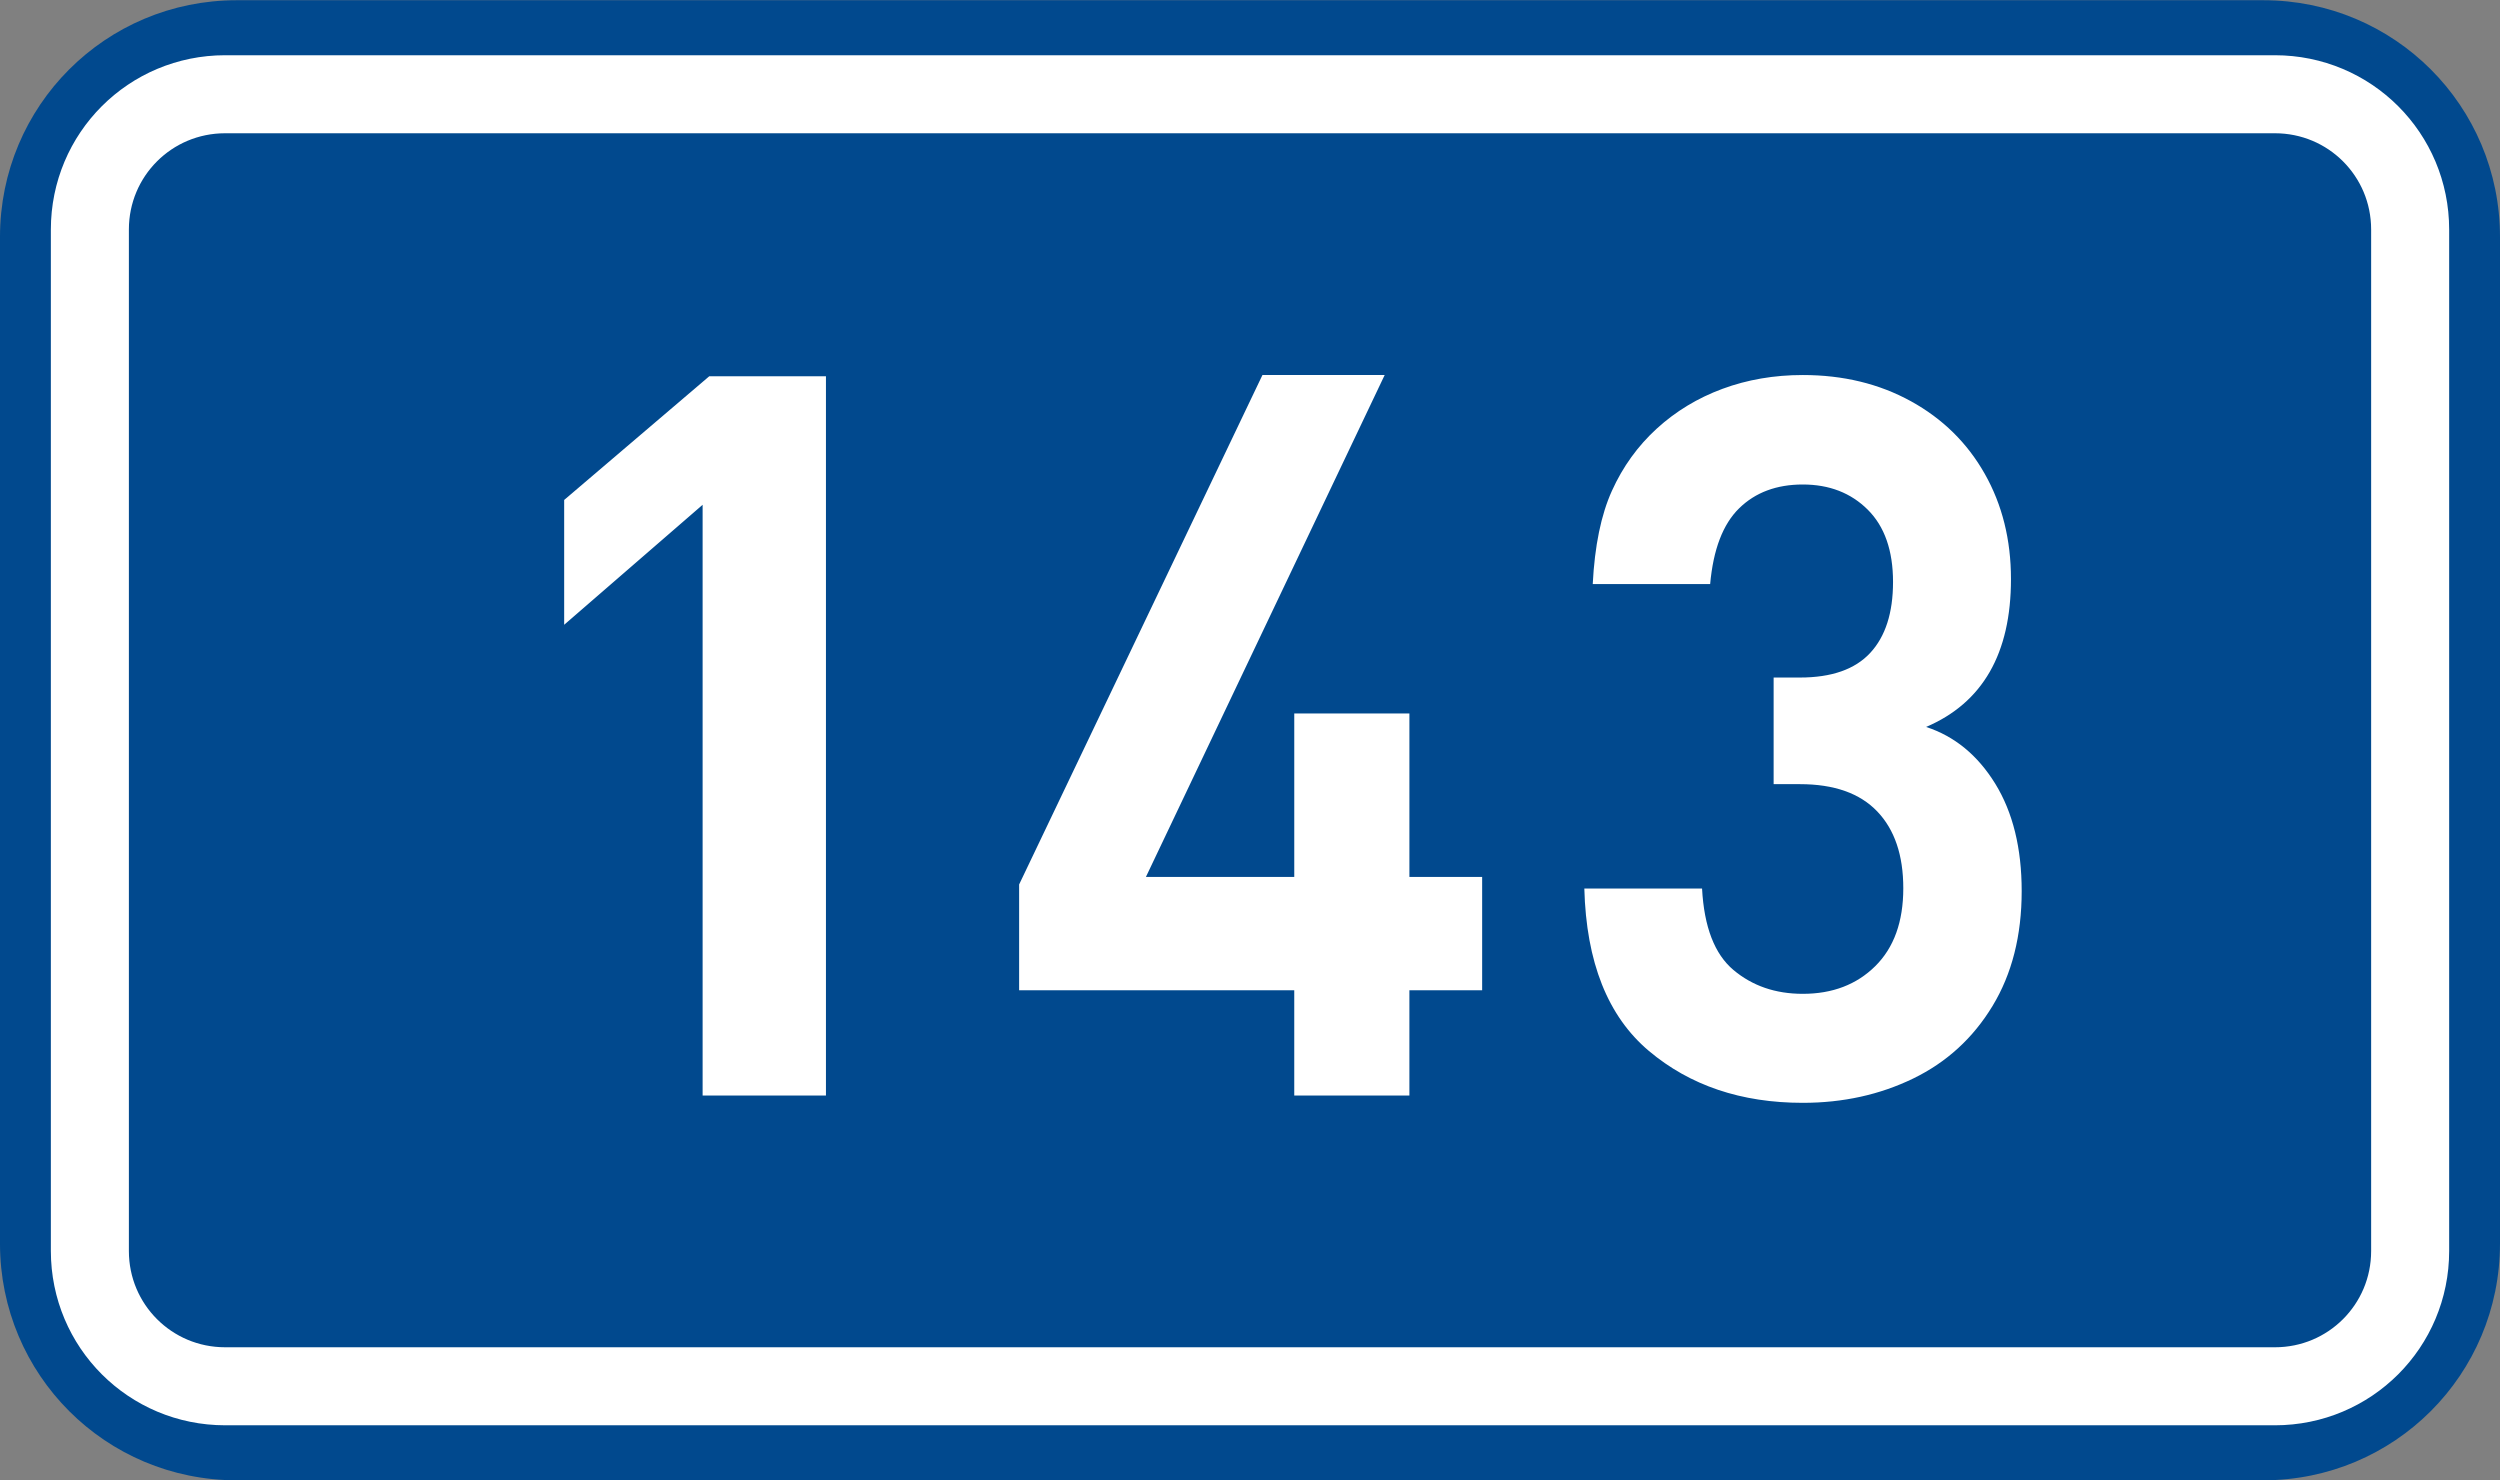
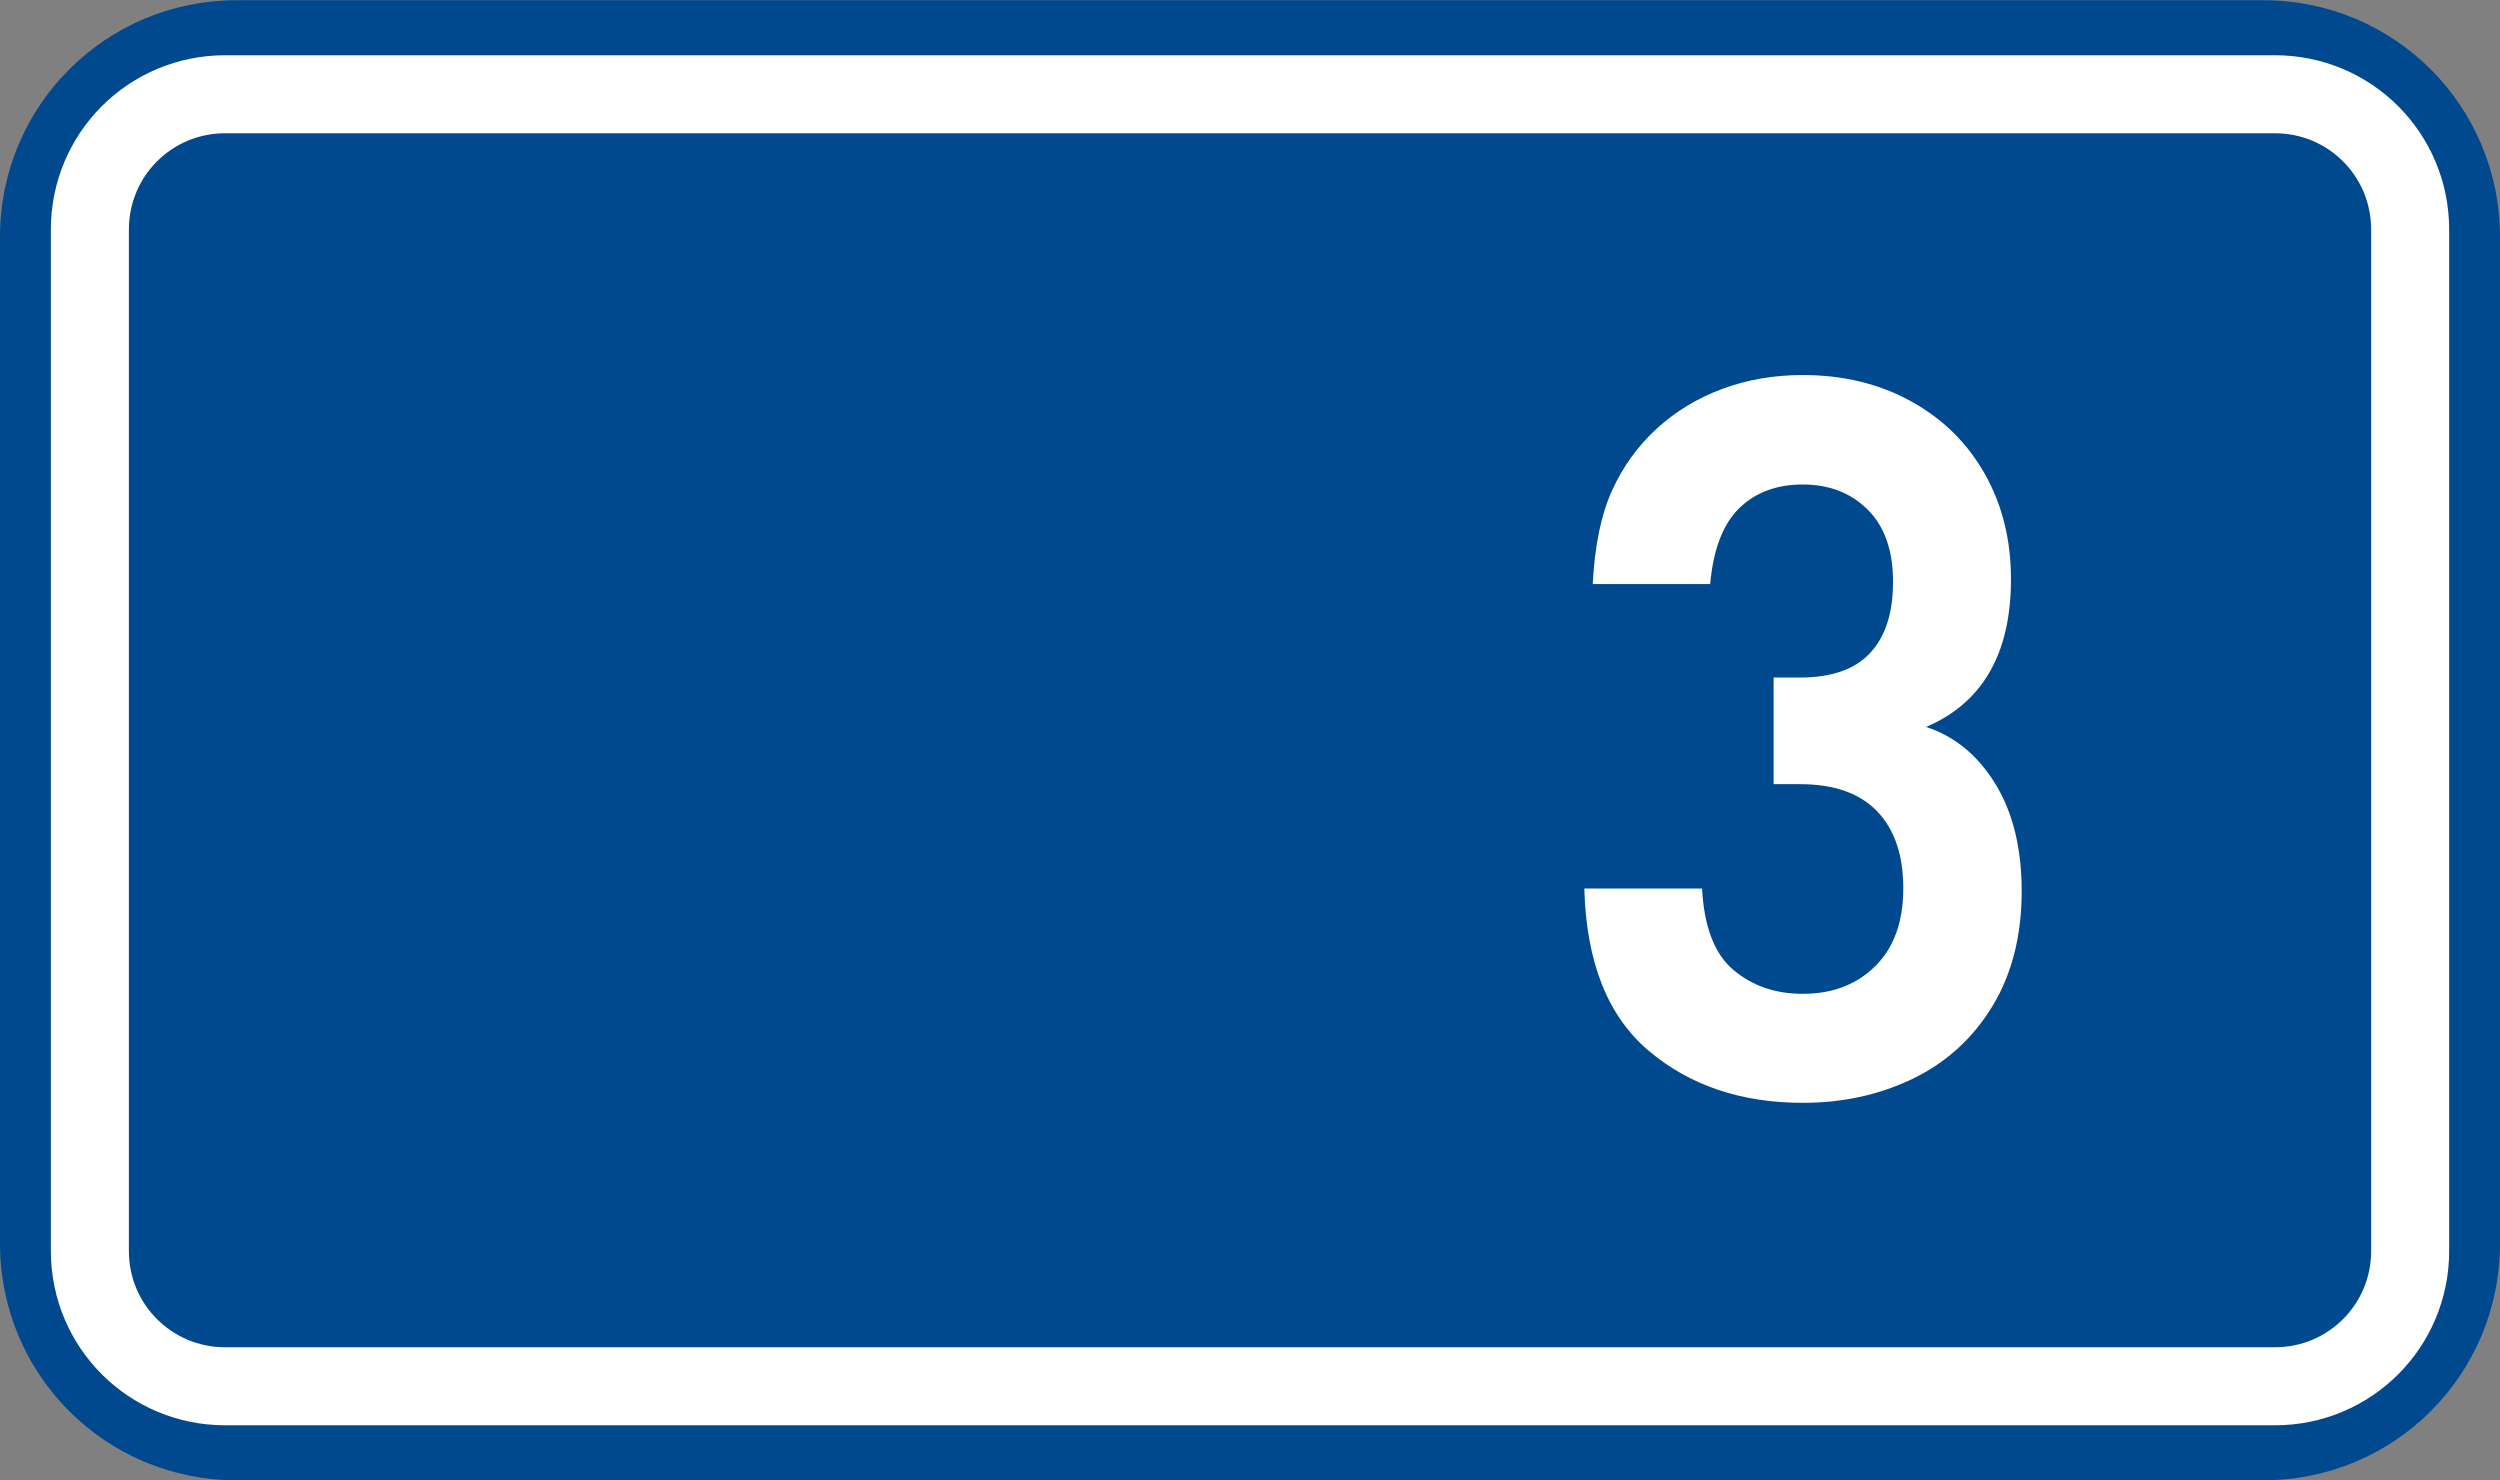
<svg xmlns="http://www.w3.org/2000/svg" xmlns:ns1="http://www.inkscape.org/namespaces/inkscape" xmlns:ns2="http://sodipodi.sourceforge.net/DTD/sodipodi-0.dtd" version="1.1" id="svg2" ns1:label="Pozad‚Äö√Ñ√∂‚àö√ë‚àö‚àÇ‚Äö√†√∂‚Äö√Ñ‚Ä†‚Äö√†√∂‚Äö√†√á‚Äö√Ñ√∂‚àö√ë‚àö‚àÇ‚Äö√†√∂¬¨¬¢‚Äö√Ñ√∂‚àö√ë‚Äö√Ñ‚Ä†" ns1:version="0.48.5 r10040" ns2:docname="CZ_traffic_sign_IS16d_-_302.svg" x="0px" y="0px" width="369.572px" height="218.799px" viewBox="0 0 369.572 218.799" enable-background="new 0 0 369.572 218.799" xml:space="preserve">
  <rect x="0" y="0" width="369.572" height="218.799" fill="#808080" stroke="none" />
  <ns2:namedview id="base" pagecolor="#ffffff" bordercolor="#666666" borderopacity="1.0" ns1:zoom="1.9698492" ns1:cx="-0.33254814" ns1:cy="72.148845" showgrid="false" fit-margin-top="0" fit-margin-left="0" showguides="true" ns1:window-width="1920" ns1:pageopacity="0.0" ns1:window-maximized="1" fit-margin-right="0" fit-margin-bottom="0" ns1:guide-bbox="true" ns1:window-height="1018" ns1:document-units="px" ns1:current-layer="layer1" ns1:window-x="-8" ns1:pageshadow="2" ns1:window-y="-8">
	</ns2:namedview>
  <g id="layer1" transform="translate(-162.957,-262.454)" ns1:label="Vrstva 1" ns1:groupmode="layer">
    <path id="rect2995" ns1:connector-curvature="0" fill="#01498E" d="M197.956,262.487h299.572c19.39,0,35,15.61,35,35v148.799   c0,19.39-15.61,35-35,35H197.956c-19.394,0-35-15.61-35-35V297.487C162.956,278.097,178.567,262.487,197.956,262.487z" />
    <path id="rect3765" ns1:connector-curvature="0" fill="none" stroke="#FFFFFF" stroke-width="11.534" stroke-linejoin="round" stroke-miterlimit="1" d="   M196.243,276.386h303.004c11.08,0,20,8.92,20,20v151c0,11.076-8.92,20-20,20H196.243c-11.076,0-20-8.924-20-20v-151   C176.243,285.306,185.162,276.386,196.243,276.386z" />
-     <path id="path2989_1_" ns1:connector-curvature="0" fill="#FFFFFF" d="M285.056,424.41h-18.232v-87.334l-20.467,17.738   v-18.452l21.446-18.284h17.253V424.41z" />
  </g>
-   <path id="path2987" ns1:connector-curvature="0" fill="#FFFFFF" d="M219.103,146.391h-10.754v15.565h-17.021v-15.565h-40.672  v-15.639l35.97-75.311h18.07L169.4,129.634h21.929v-24.161h17.021v24.161h10.754V146.391L219.103,146.391z" />
  <path id="path2989_2_" ns1:connector-curvature="0" fill="#FFFFFF" d="M298.863,131.734c0,6.58-1.438,12.242-4.315,16.986  c-2.878,4.747-6.784,8.317-11.72,10.715c-4.934,2.395-10.376,3.595-16.324,3.595c-9.099,0-16.684-2.561-22.756-7.676  c-6.072-5.117-9.254-13.116-9.539-24.001h17.404c0.304,5.684,1.853,9.698,4.646,12.043c2.795,2.347,6.209,3.52,10.243,3.52  c4.389,0,7.963-1.366,10.721-4.099c2.759-2.733,4.138-6.568,4.138-11.505c0-4.886-1.284-8.673-3.852-11.36  c-2.568-2.687-6.375-4.031-11.42-4.031h-3.896v-15.762h3.896c4.67,0,8.13-1.212,10.38-3.638s3.375-5.921,3.375-10.487  c0-4.642-1.245-8.205-3.737-10.688c-2.491-2.482-5.692-3.723-9.604-3.723c-3.873,0-7.009,1.171-9.406,3.516  c-2.397,2.346-3.827,6.079-4.287,11.202h-17.358c0.287-5.646,1.233-10.245,2.841-13.797c1.604-3.551,3.812-6.609,6.614-9.174  c2.808-2.566,6.046-4.529,9.725-5.89c3.677-1.359,7.635-2.04,11.874-2.04c5.965,0,11.292,1.292,15.979,3.872  c4.688,2.582,8.326,6.154,10.913,10.724c2.587,4.568,3.881,9.76,3.881,15.574c0,10.999-4.183,18.282-12.547,21.854  c4.213,1.374,7.622,4.174,10.229,8.4C297.561,120.096,298.863,125.385,298.863,131.734z" />
</svg>